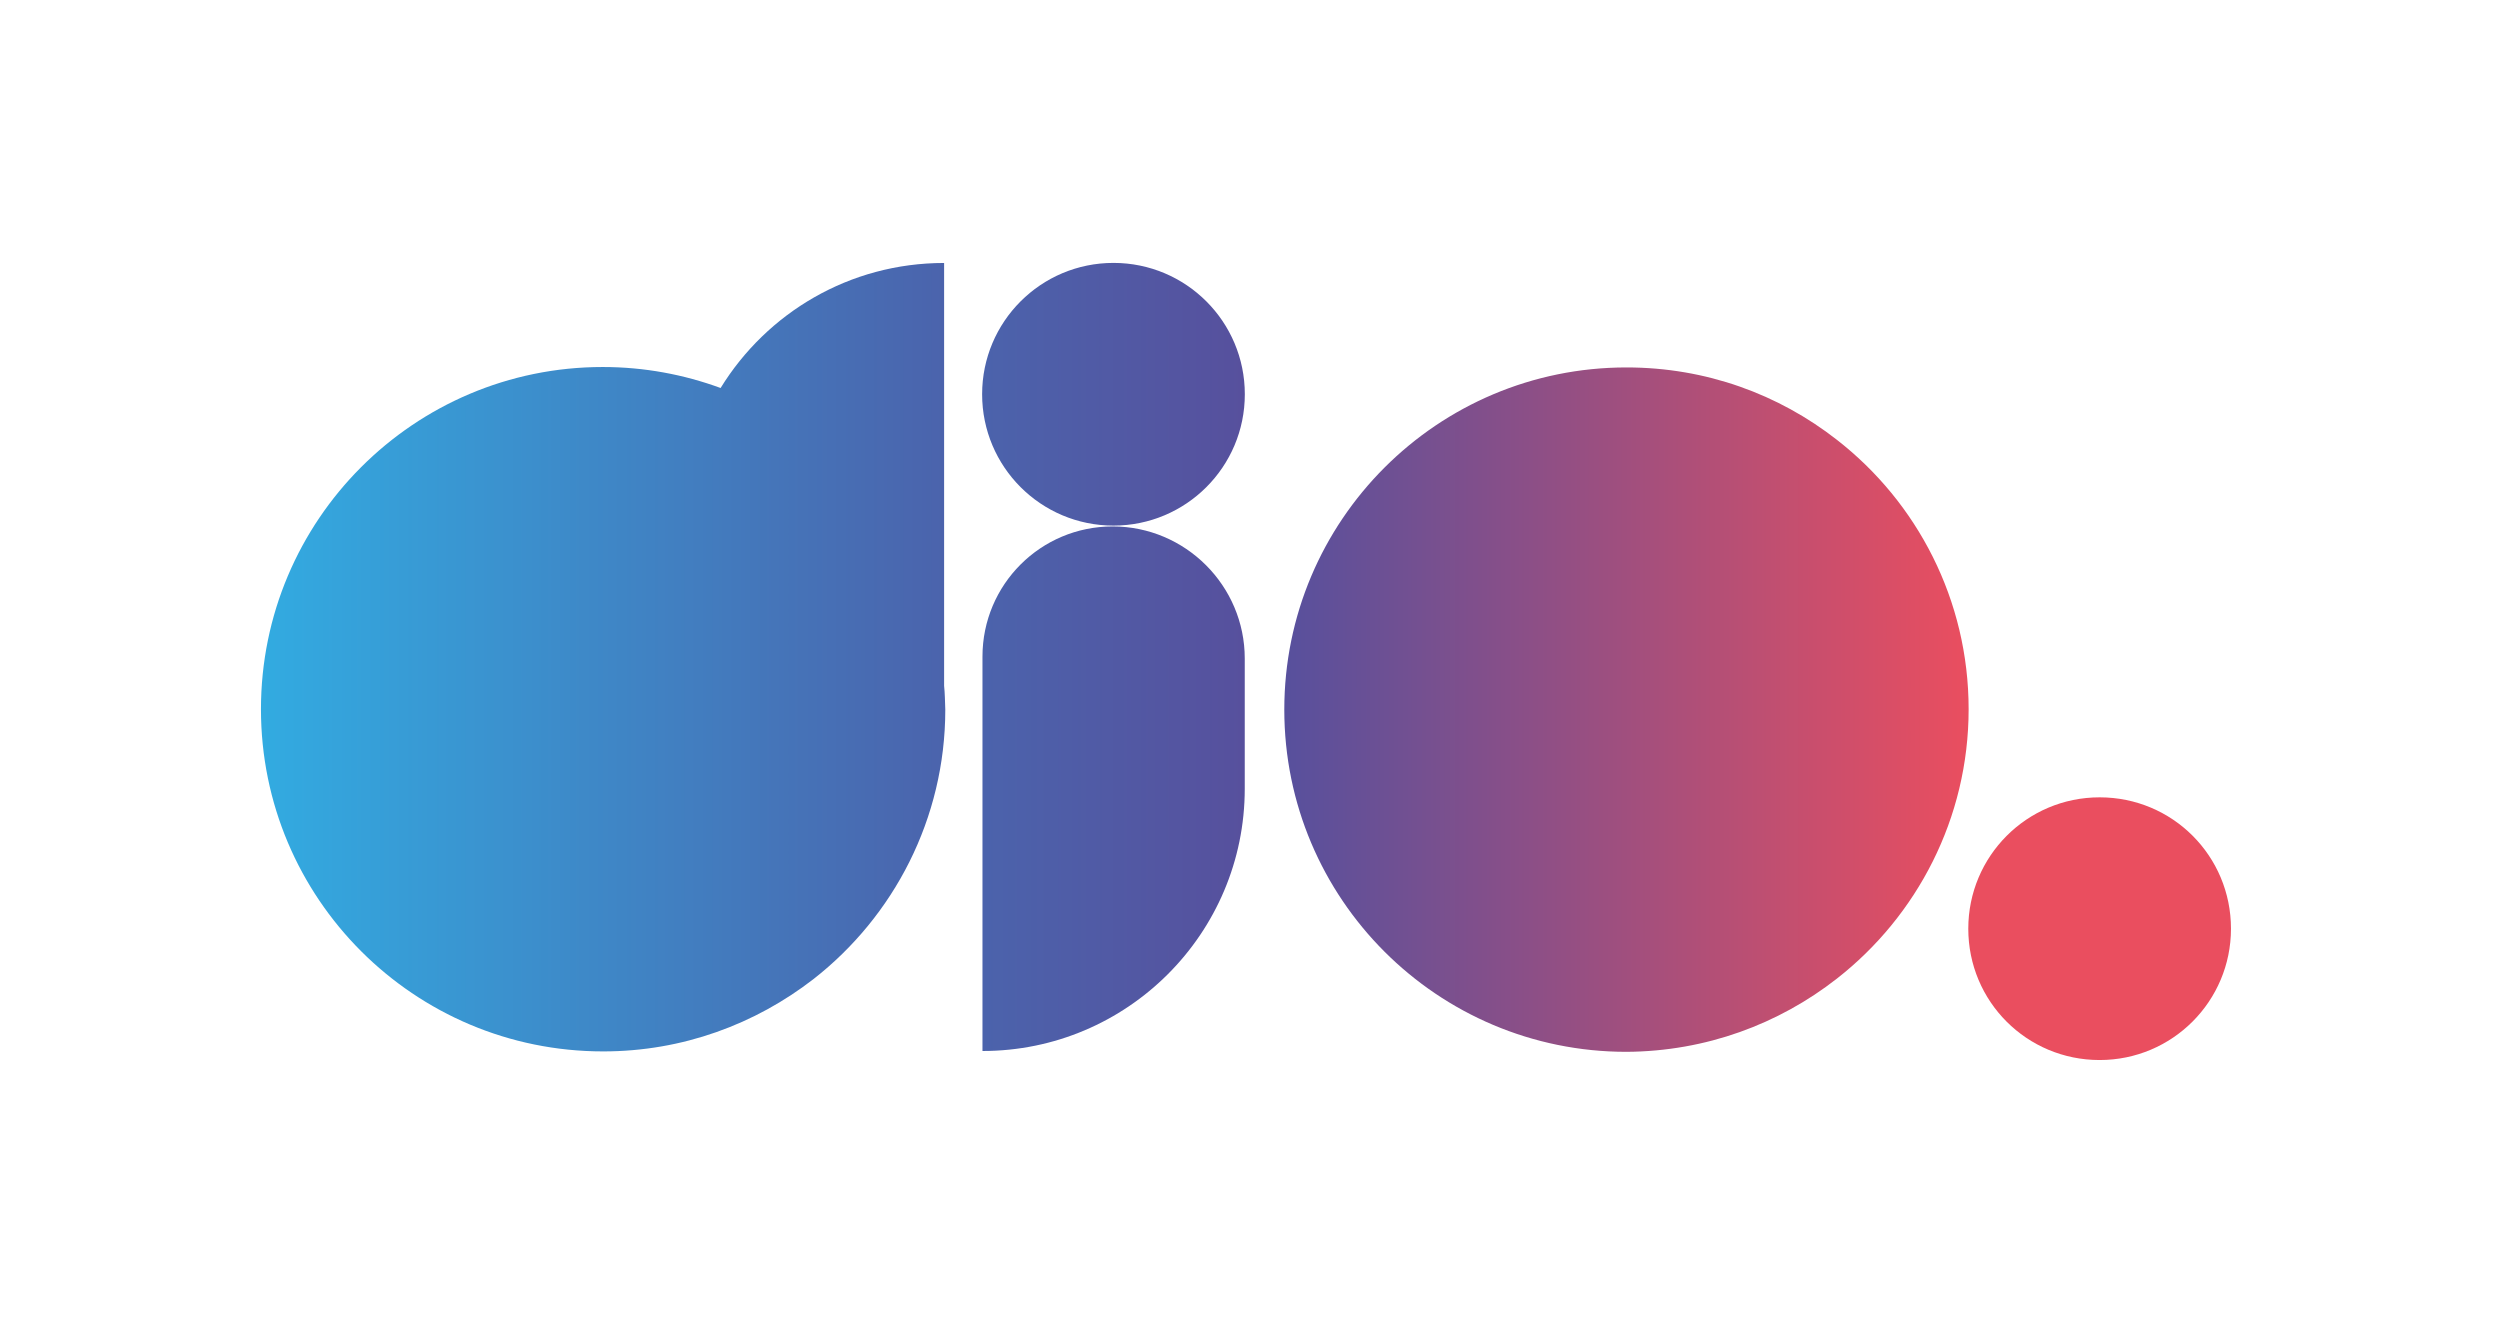
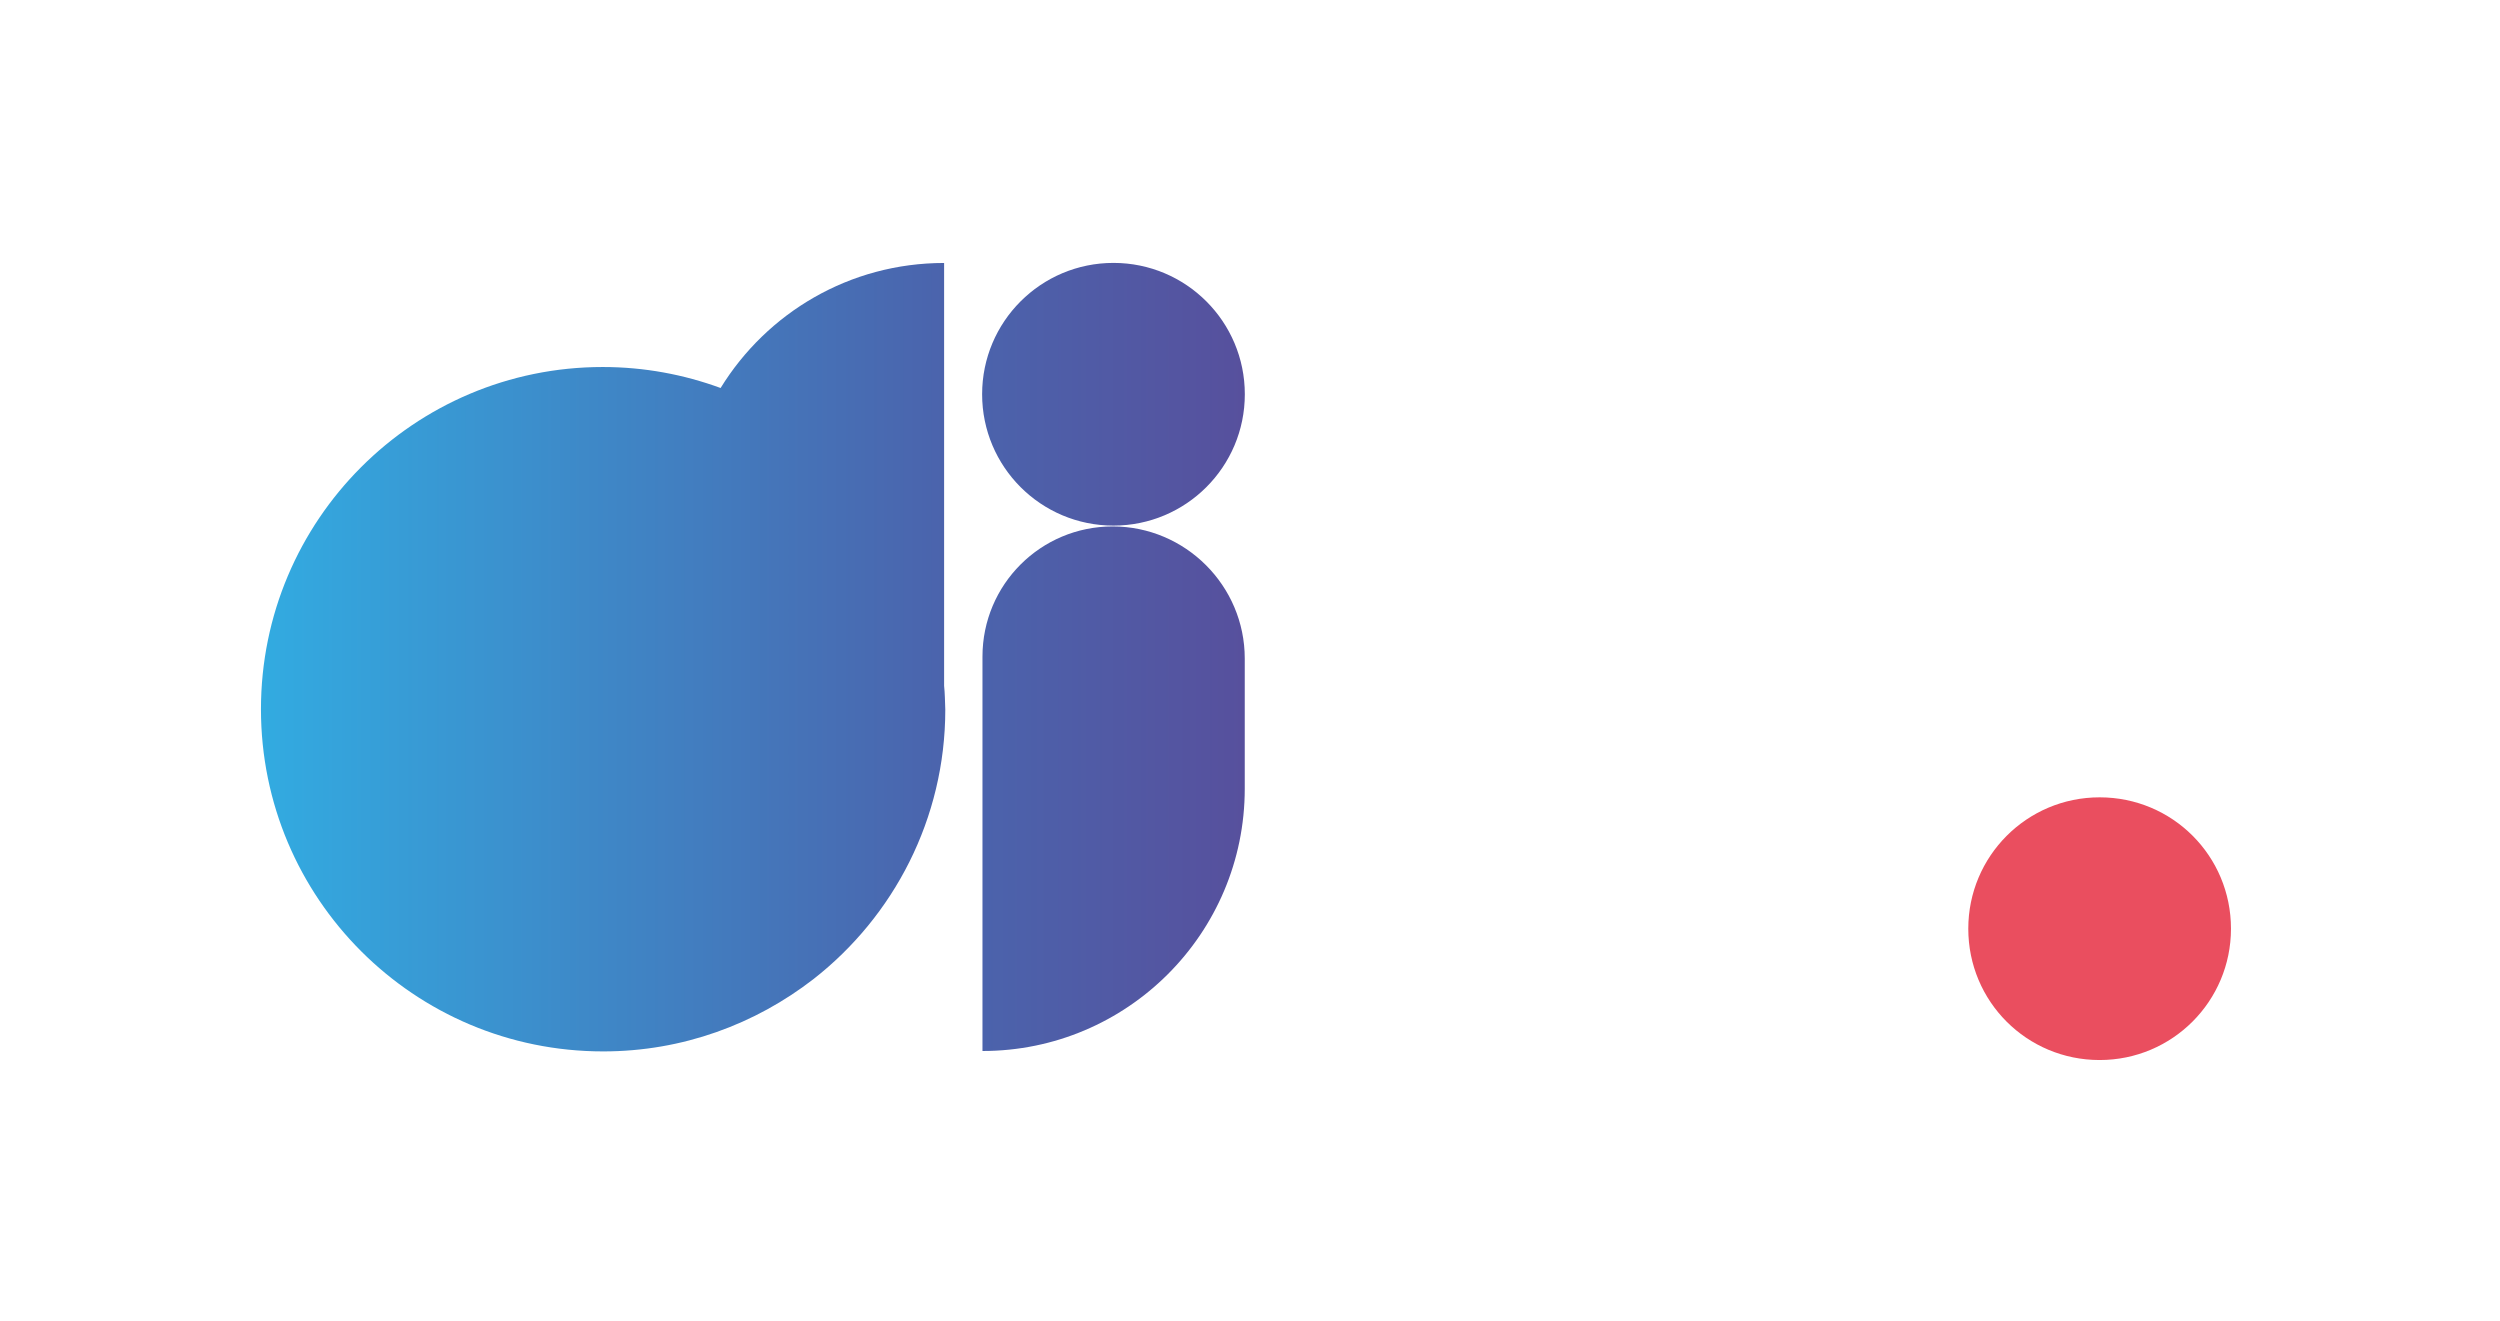
<svg xmlns="http://www.w3.org/2000/svg" height="1901.1" viewBox="0 0 3597.3 1901.1" width="3597.3">
  <g>
    <linearGradient gradientTransform="matrix(1 0 0 -1 0 1903.703)" gradientUnits="userSpaceOnUse" id="a" x1="375.515" x2="1360.24" y1="958.121" y2="958.121">
      <stop offset="0" stop-color="#32abe1" />
      <stop offset="1" stop-color="#4b63ac" />
    </linearGradient>
    <path d="M1358.5,986.8V378.4c-136,0-255,71.7-321.6,179.9c-52.9-19.4-109.9-30.2-169.6-30.2 c-271.5,0-491.8,220.3-491.8,492.4c0,272.1,220.3,492.4,492.4,492.4c114.4,0,219.1-39.3,302.8-104.2 c115-89.9,189.5-230.5,189.5-387.6C1359.7,1009,1359.7,998.2,1358.5,986.8z" fill="url(#a)" />
    <path d="M3210.2,1336.3c0,104.2-84.2,189-189,189s-189-84.2-189-189c0-104.2,84.2-189,189-189 S3210.2,1231.6,3210.2,1336.3z" fill="#ea4e5f" />
    <linearGradient gradientTransform="matrix(1 0 0 -1 0 1903.703)" gradientUnits="userSpaceOnUse" id="b" x1="1848.049" x2="2832.77" y1="882.701" y2="882.701">
      <stop offset="0" stop-color="#57509d" />
      <stop offset="1" stop-color="#ea4e5f" />
    </linearGradient>
-     <path d="M2643.2,1408.1c115-89.9,189.5-230.5,189.5-387.6s-74-297.7-189.5-387.6c-83.7-65.5-188.4-104.2-302.8-104.2 c-272.1,0-492.4,220.3-492.4,492.4c0,272.1,220.3,492.4,492.4,492.4C2454.8,1512.8,2559.6,1473.5,2643.2,1408.1z" fill="url(#b)" />
    <linearGradient gradientTransform="matrix(1 0 0 -1 0 1903.703)" gradientUnits="userSpaceOnUse" id="c" x1="1413.295" x2="1790.677" y1="768.86" y2="768.86">
      <stop offset="0" stop-color="#4b63ac" />
      <stop offset="1" stop-color="#57509d" />
    </linearGradient>
    <path d="M1601,757.5c-103.6,0-187.3,83.7-187.3,187.3v567.5c208.3,0,377.4-169.1,377.4-377.4V947.6 C1791.1,842.8,1705.7,757.5,1601,757.5z" fill="url(#c)" />
    <linearGradient gradientTransform="matrix(1 0 0 -1 0 1903.703)" gradientUnits="userSpaceOnUse" id="d" x1="1413.174" x2="1790.742" y1="1336.357" y2="1336.357">
      <stop offset="0" stop-color="#4b63ac" />
      <stop offset="1" stop-color="#57509d" />
    </linearGradient>
    <path d="M1602.2,756.3c104.4,0,189-84.6,189-189c0-104.4-84.6-189-189-189c-104.4,0-189,84.6-189,189 C1413.2,671.7,1497.8,756.3,1602.2,756.3z" fill="url(#d)" />
    <path d="M1.8 6.1H3599.1V1899.4H1.8z" fill="none" />
  </g>
</svg>